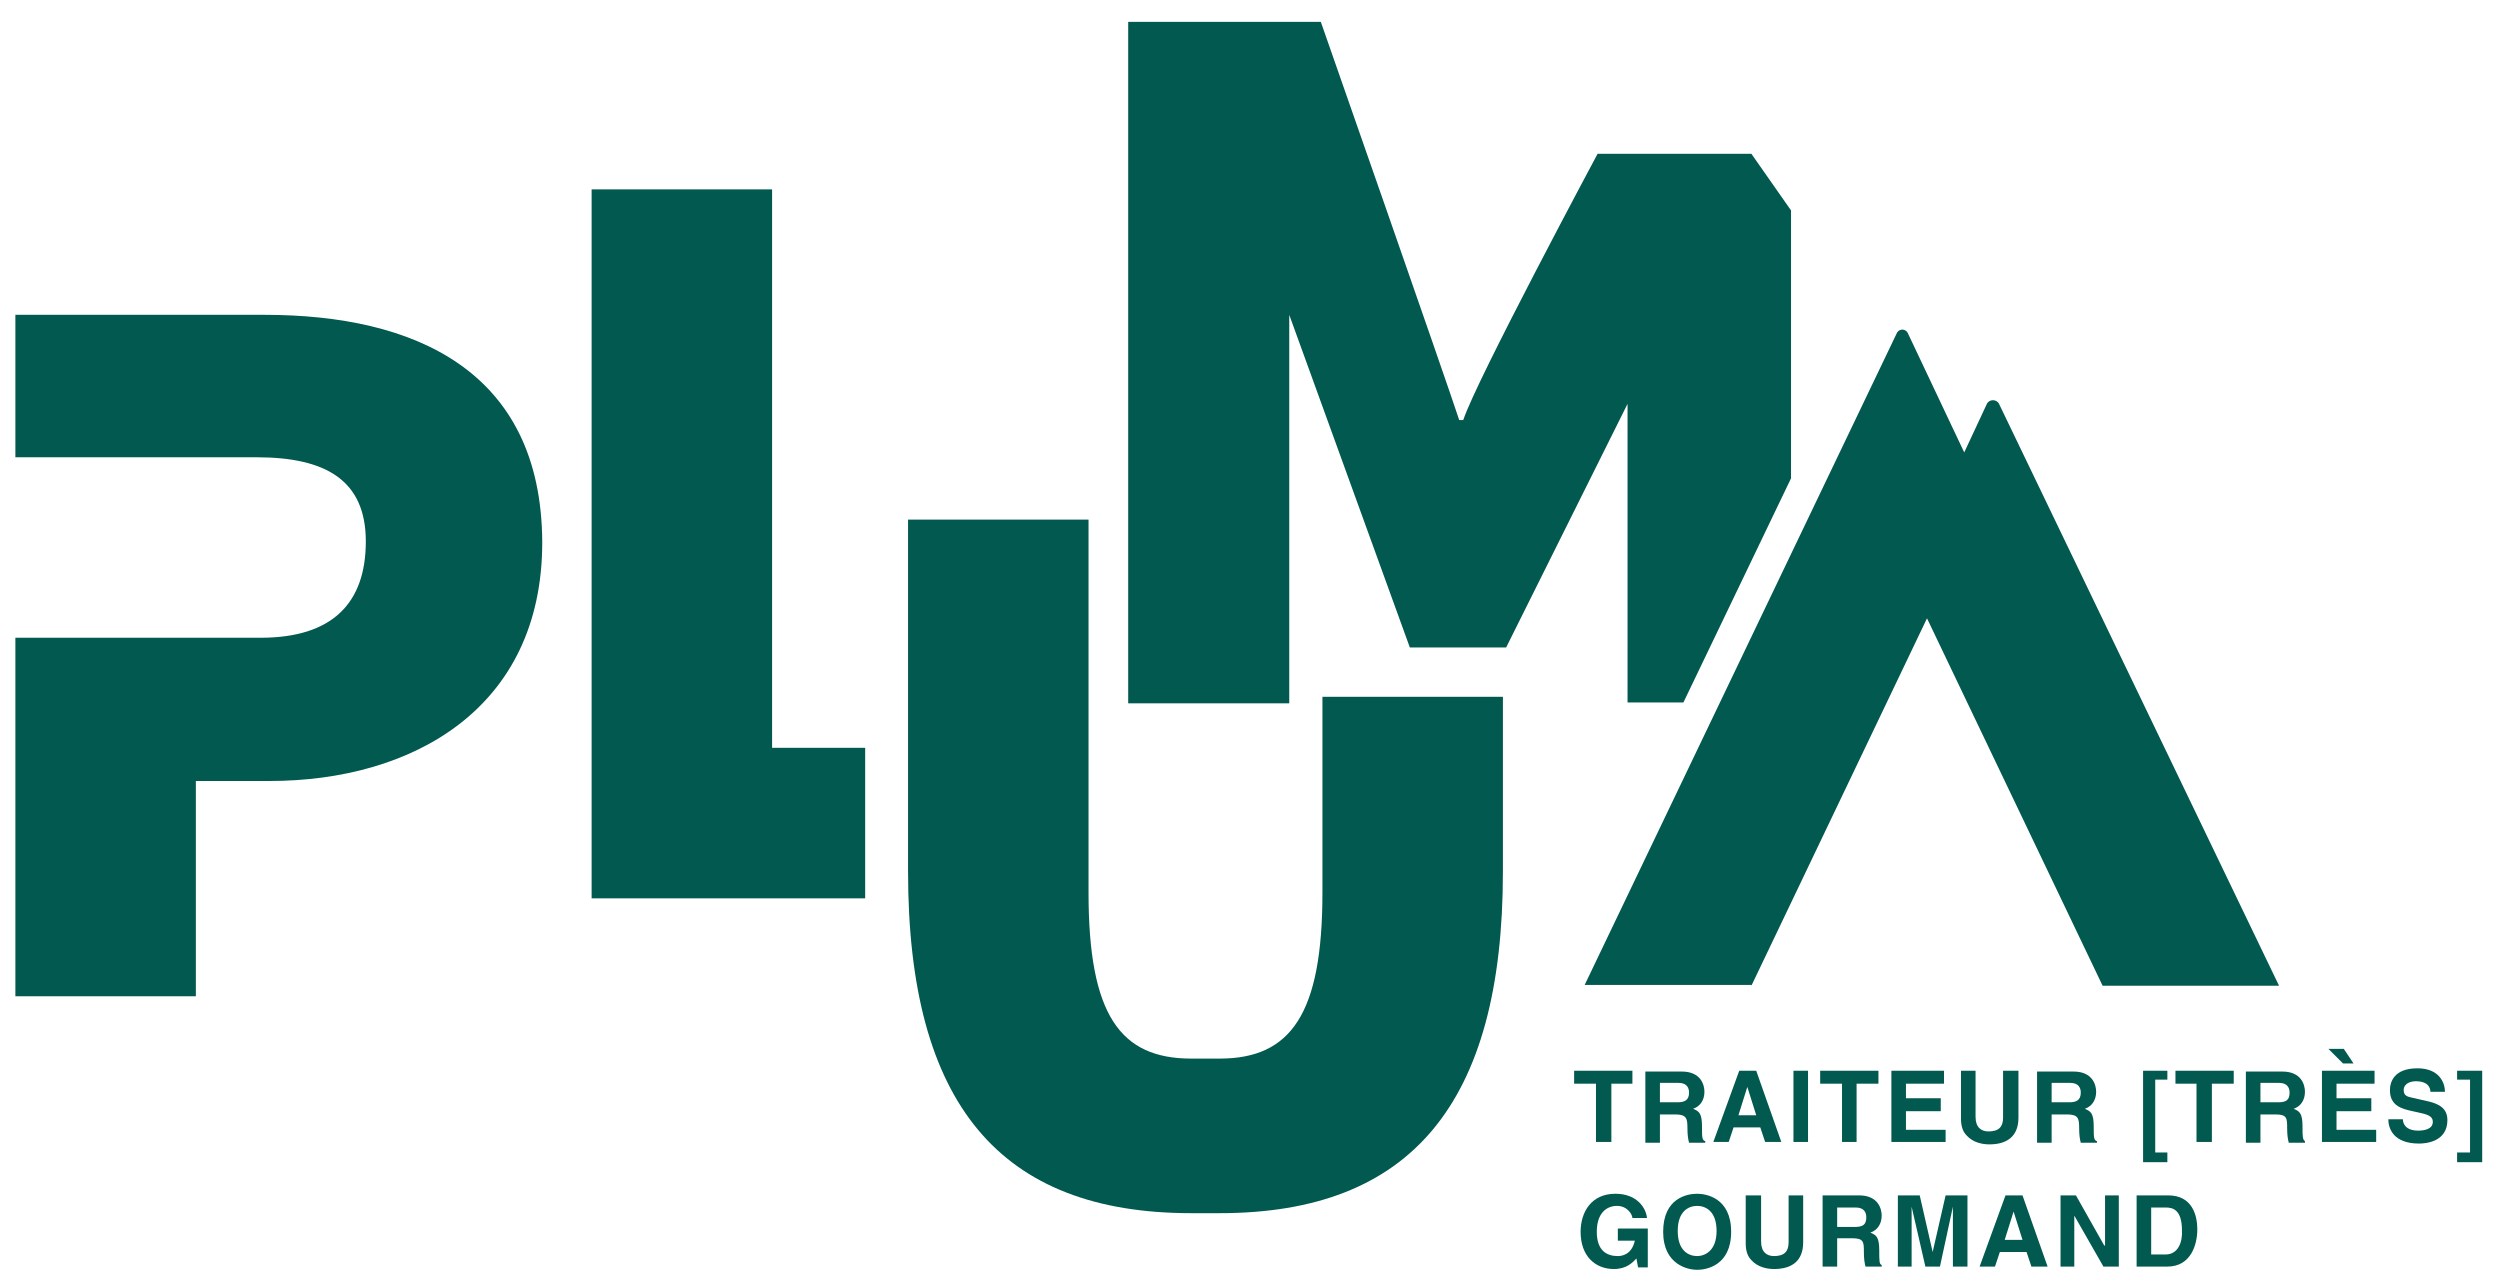
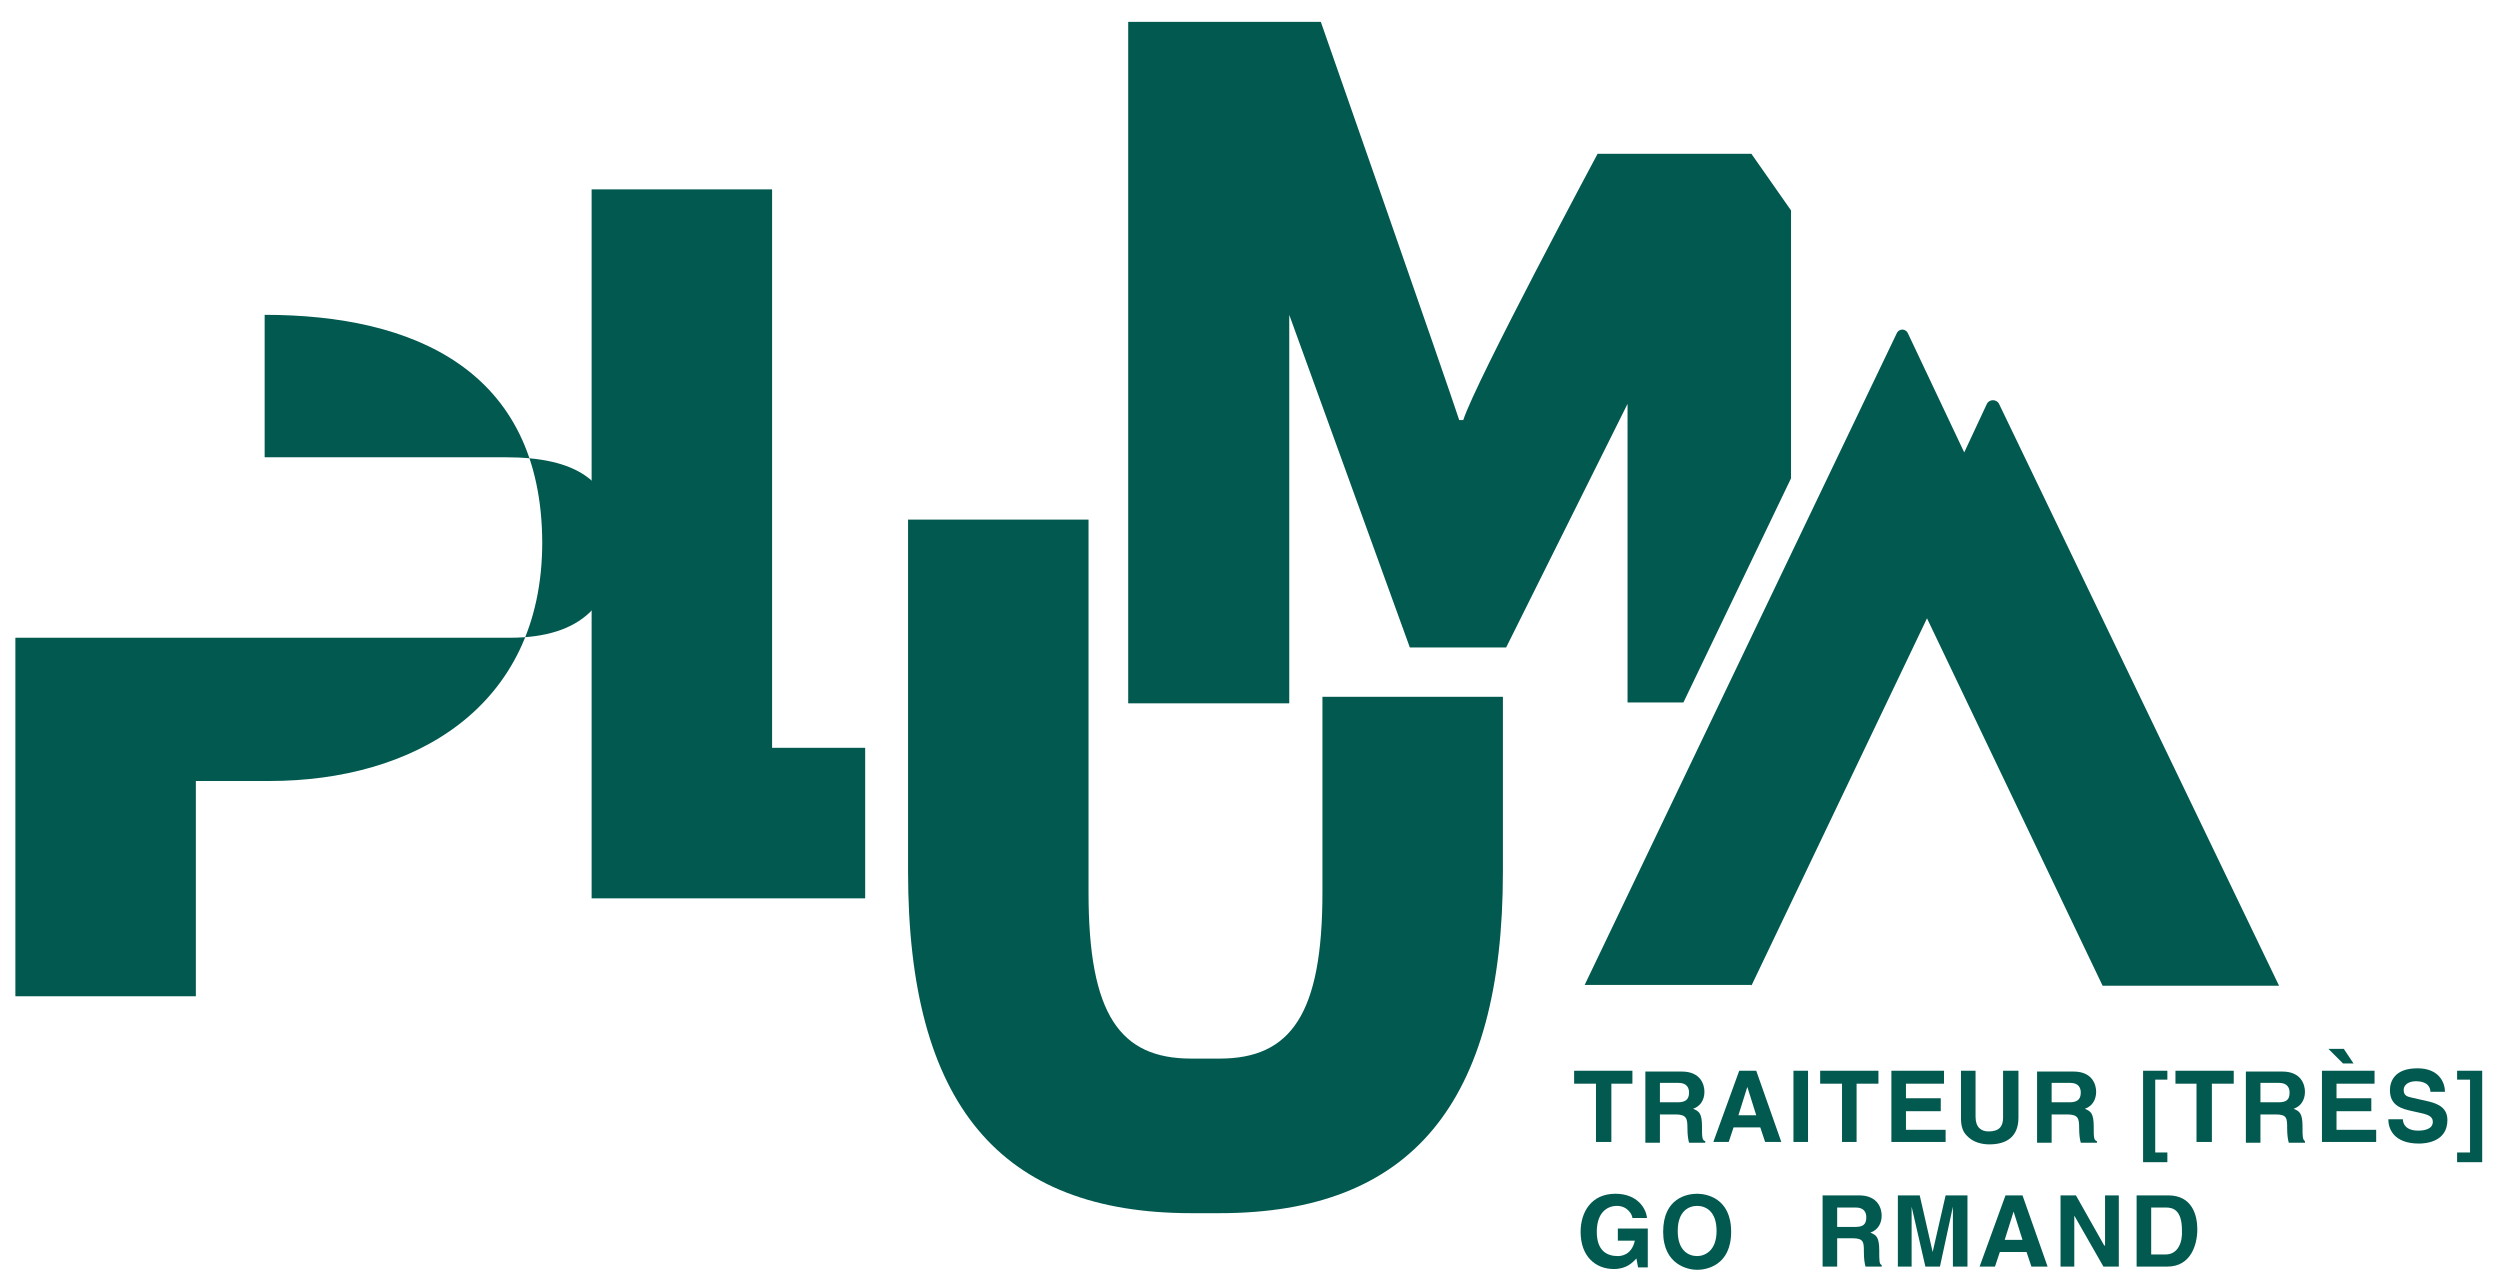
<svg xmlns="http://www.w3.org/2000/svg" id="Calque_1" x="0px" y="0px" viewBox="0 0 308.9 159.1" style="enable-background:new 0 0 308.9 159.1;" xml:space="preserve">
  <style type="text/css">	.st0{fill:#02594F;}</style>
  <g>
-     <path class="st0" d="M32.7,38.9H1.9v17.6h29.8c8.5,0,13.5,2.8,13.5,10.4s-4.1,11.9-13,11.9H1.9v44.3h22.3V96.5h9.1  c17.6,0,33.7-8.9,33.7-29.5C66.9,45.7,51.1,38.9,32.7,38.9z" />
+     <path class="st0" d="M32.7,38.9v17.6h29.8c8.5,0,13.5,2.8,13.5,10.4s-4.1,11.9-13,11.9H1.9v44.3h22.3V96.5h9.1  c17.6,0,33.7-8.9,33.7-29.5C66.9,45.7,51.1,38.9,32.7,38.9z" />
    <polygon class="st0" points="95.4,23.4 73.1,23.4 73.1,111 106.9,111 106.9,92.4 95.4,92.4  " />
    <path class="st0" d="M163.4,110.3c0,15-3.9,20.5-12.7,20.5h-3.5c-8.8,0-12.7-5.4-12.7-20.5V64.2h-22.3v43.5  c0,28.8,11.4,42.2,35,42.2h3.5c23.6,0,35-13.5,35-42.2V86.1h-22.3V110.3z" />
    <path class="st0" d="M201.1,86.8h6.9l13.3-27.7V26l-4.9-7h-19c0,0-15,28-16.6,32.9h-0.5c-1.6-4.9-17.1-49.2-17.1-49.2h-23.8v84.2  h19.9V38.9L174.2,80h11.9l15-30.1V86.8z" />
    <path class="st0" d="M216.4,121.8L216.4,121.8l21.7-45.4l21.7,45.4h21.8l-34.6-71.9c-0.3-0.6-1.2-0.6-1.5,0l-2.8,6l-7-14.8h0  c-0.3-0.5-1-0.5-1.3,0h0l-38.6,80.6H216.4z" />
    <polygon class="st0" points="197.2,141.1 199.1,141.1 199.1,133.9 201.7,133.9 201.7,132.3 194.5,132.3 194.5,133.9 197.2,133.9    " />
    <path class="st0" d="M208.5,139.4c0,0.9,0.1,1.4,0.2,1.8h2v-0.2c-0.4-0.1-0.4-0.5-0.4-1.8c0-1.7-0.4-1.9-1.1-2.2  c0.9-0.3,1.4-1.1,1.4-2.1c0-0.8-0.4-2.5-2.8-2.5h-4.5v8.8h1.8v-3.5h1.9C208.4,137.7,208.5,138.2,208.5,139.4z M205.1,133.8h2.3  c1.1,0,1.3,0.7,1.3,1.2c0,0.9-0.5,1.2-1.4,1.2h-2.2V133.8z" />
    <path class="st0" d="M218.1,141.1h2l-3.1-8.8h-2.1l-3.2,8.8h1.9l0.6-1.8h3.3L218.1,141.1z M214.8,137.8l1.1-3.5h0l1.1,3.5H214.8z" />
    <rect x="221.6" y="132.3" class="st0" width="1.8" height="8.8" />
    <polygon class="st0" points="227.6,141.1 229.4,141.1 229.4,133.9 232.1,133.9 232.1,132.3 224.9,132.3 224.9,133.9 227.6,133.9    " />
    <polygon class="st0" points="240.4,139.6 235.5,139.6 235.5,137.3 239.8,137.3 239.8,135.7 235.5,135.7 235.5,133.9 240.2,133.9   240.2,132.3 233.7,132.3 233.7,141.1 240.4,141.1  " />
    <path class="st0" d="M242.3,132.3v5.9c0,0.9,0.2,1.6,0.7,2.1c0.8,0.9,2,1.1,2.8,1.1c2.2,0,3.6-1,3.6-3.3v-5.8h-1.9v5.8  c0,1.1-0.5,1.7-1.8,1.7c-0.9,0-1.6-0.5-1.6-1.8v-5.7H242.3z" />
    <path class="st0" d="M256.9,139.4c0,0.9,0.1,1.4,0.2,1.8h2v-0.2c-0.4-0.1-0.4-0.5-0.4-1.8c0-1.7-0.4-1.9-1.1-2.2  c0.9-0.3,1.4-1.1,1.4-2.1c0-0.8-0.4-2.5-2.8-2.5h-4.5v8.8h1.8v-3.5h1.9C256.8,137.7,256.9,138.2,256.9,139.4z M253.5,133.8h2.3  c1.1,0,1.3,0.7,1.3,1.2c0,0.9-0.5,1.2-1.4,1.2h-2.2V133.8z" />
    <polygon class="st0" points="267.8,133.4 267.8,132.3 264.8,132.3 264.8,143.6 267.8,143.6 267.8,142.4 266.3,142.4 266.3,133.4    " />
    <polygon class="st0" points="268.8,133.9 271.4,133.9 271.4,141.1 273.3,141.1 273.3,133.9 276,133.9 276,132.3 268.8,132.3  " />
    <path class="st0" d="M284.5,139.2c0-1.7-0.4-1.9-1.1-2.2c0.9-0.3,1.4-1.1,1.4-2.1c0-0.8-0.4-2.5-2.8-2.5h-4.5v8.8h1.8v-3.5h1.9  c1.4,0,1.4,0.5,1.4,1.7c0,0.9,0.1,1.4,0.2,1.8h2v-0.2C284.5,140.8,284.5,140.4,284.5,139.2z M281.5,136.2h-2.2v-2.4h2.3  c1.1,0,1.3,0.7,1.3,1.2C282.9,135.9,282.5,136.2,281.5,136.2z" />
    <polygon class="st0" points="290.8,131.4 289.6,129.6 287.7,129.6 289.5,131.4  " />
    <polygon class="st0" points="288.7,137.3 293,137.3 293,135.7 288.7,135.7 288.7,133.9 293.4,133.9 293.4,132.3 286.9,132.3   286.9,141.1 293.6,141.1 293.6,139.6 288.7,139.6  " />
    <path class="st0" d="M300.1,136.1l-2.2-0.5c-0.4-0.1-0.9-0.2-0.9-0.9c0-0.8,0.8-1.1,1.5-1.1c1.6,0,1.8,0.9,1.8,1.3h1.8  c0-1.1-0.7-2.9-3.4-2.9c-2.9,0-3.4,1.7-3.4,2.7c0,1.9,1.4,2.3,2.8,2.6l0.9,0.2c0.9,0.2,1.6,0.4,1.6,1.1c0,0.9-1,1.1-1.8,1.1  c-1.6,0-1.9-0.9-1.9-1.4h-1.8c0,1.1,0.6,3,3.8,3c0.8,0,3.5-0.2,3.5-2.9C302.4,136.9,301.3,136.4,300.1,136.1z" />
    <polygon class="st0" points="303.6,132.3 303.6,133.4 305.2,133.4 305.2,142.4 303.6,142.4 303.6,143.6 306.7,143.6 306.7,132.3    " />
    <path class="st0" d="M199.9,153.3h2.1c-0.4,1.8-1.7,1.9-2.1,1.9c-1.3,0-2.6-0.6-2.6-3c0-2.3,1.2-3.2,2.5-3.2c1.3,0,1.9,1.1,1.9,1.5  h1.8c-0.1-1.2-1.2-3-3.9-3h0c-3,0-4.3,2.3-4.3,4.7c0,3.1,1.9,4.6,4.1,4.6c1.6,0,2.3-0.8,2.8-1.3l0.2,1.1h1.2v-4.8h-3.7V153.3z" />
    <path class="st0" d="M209.7,147.5c-1.2,0-4.2,0.5-4.2,4.7c0,4.1,3.1,4.7,4.2,4.7s4.2-0.5,4.2-4.7  C213.9,148,210.8,147.5,209.7,147.5z M209.7,155.2c-1,0-2.4-0.6-2.4-3.1s1.4-3.1,2.4-3.1s2.4,0.6,2.4,3.1S210.6,155.2,209.7,155.2z  " />
-     <path class="st0" d="M221,153.5c0,1.1-0.5,1.7-1.8,1.7c-0.9,0-1.6-0.5-1.6-1.8v-5.7h-1.9v5.9c0,0.9,0.2,1.6,0.7,2.1  c0.8,0.9,2,1.1,2.8,1.1c2.2,0,3.6-1,3.6-3.3v-5.8H221V153.5z" />
    <path class="st0" d="M232.2,154.5c0-1.7-0.4-1.9-1.1-2.2c0.9-0.3,1.4-1.1,1.4-2.1c0-0.8-0.4-2.5-2.8-2.5h-4.5v8.8h1.8v-3.5h1.9  c1.4,0,1.4,0.5,1.4,1.7c0,0.9,0.1,1.4,0.2,1.8h2v-0.2C232.2,156.2,232.2,155.8,232.2,154.5z M229.2,151.6H227v-2.4h2.3  c1.1,0,1.3,0.7,1.3,1.2C230.6,151.3,230.2,151.6,229.2,151.6z" />
    <polygon class="st0" points="238.8,154.7 238.8,154.7 237.2,147.7 234.5,147.7 234.5,156.5 236.2,156.5 236.2,149.1 236.2,149.1   237.9,156.5 239.7,156.5 241.3,149.1 241.3,149.1 241.3,156.5 243.1,156.5 243.1,147.7 240.4,147.7  " />
    <path class="st0" d="M247.8,147.7l-3.2,8.8h1.9l0.6-1.8h3.3l0.6,1.8h2l-3.1-8.8H247.8z M247.7,153.2l1.1-3.5h0l1.1,3.5H247.7z" />
    <polygon class="st0" points="260.1,153.9 260,153.9 256.5,147.7 254.6,147.7 254.6,156.5 256.3,156.5 256.3,150.2 256.3,150.2   259.9,156.5 261.8,156.5 261.8,147.7 260.1,147.7  " />
    <path class="st0" d="M267.9,147.7H264v8.8h3.8c2.9,0,3.7-2.7,3.7-4.6C271.5,150.2,270.9,147.7,267.9,147.7z M267.6,155h-1.8v-5.8  h1.8c0.8,0,2,0.2,2,2.8C269.7,153.5,269.1,155,267.6,155z" />
  </g>
</svg>